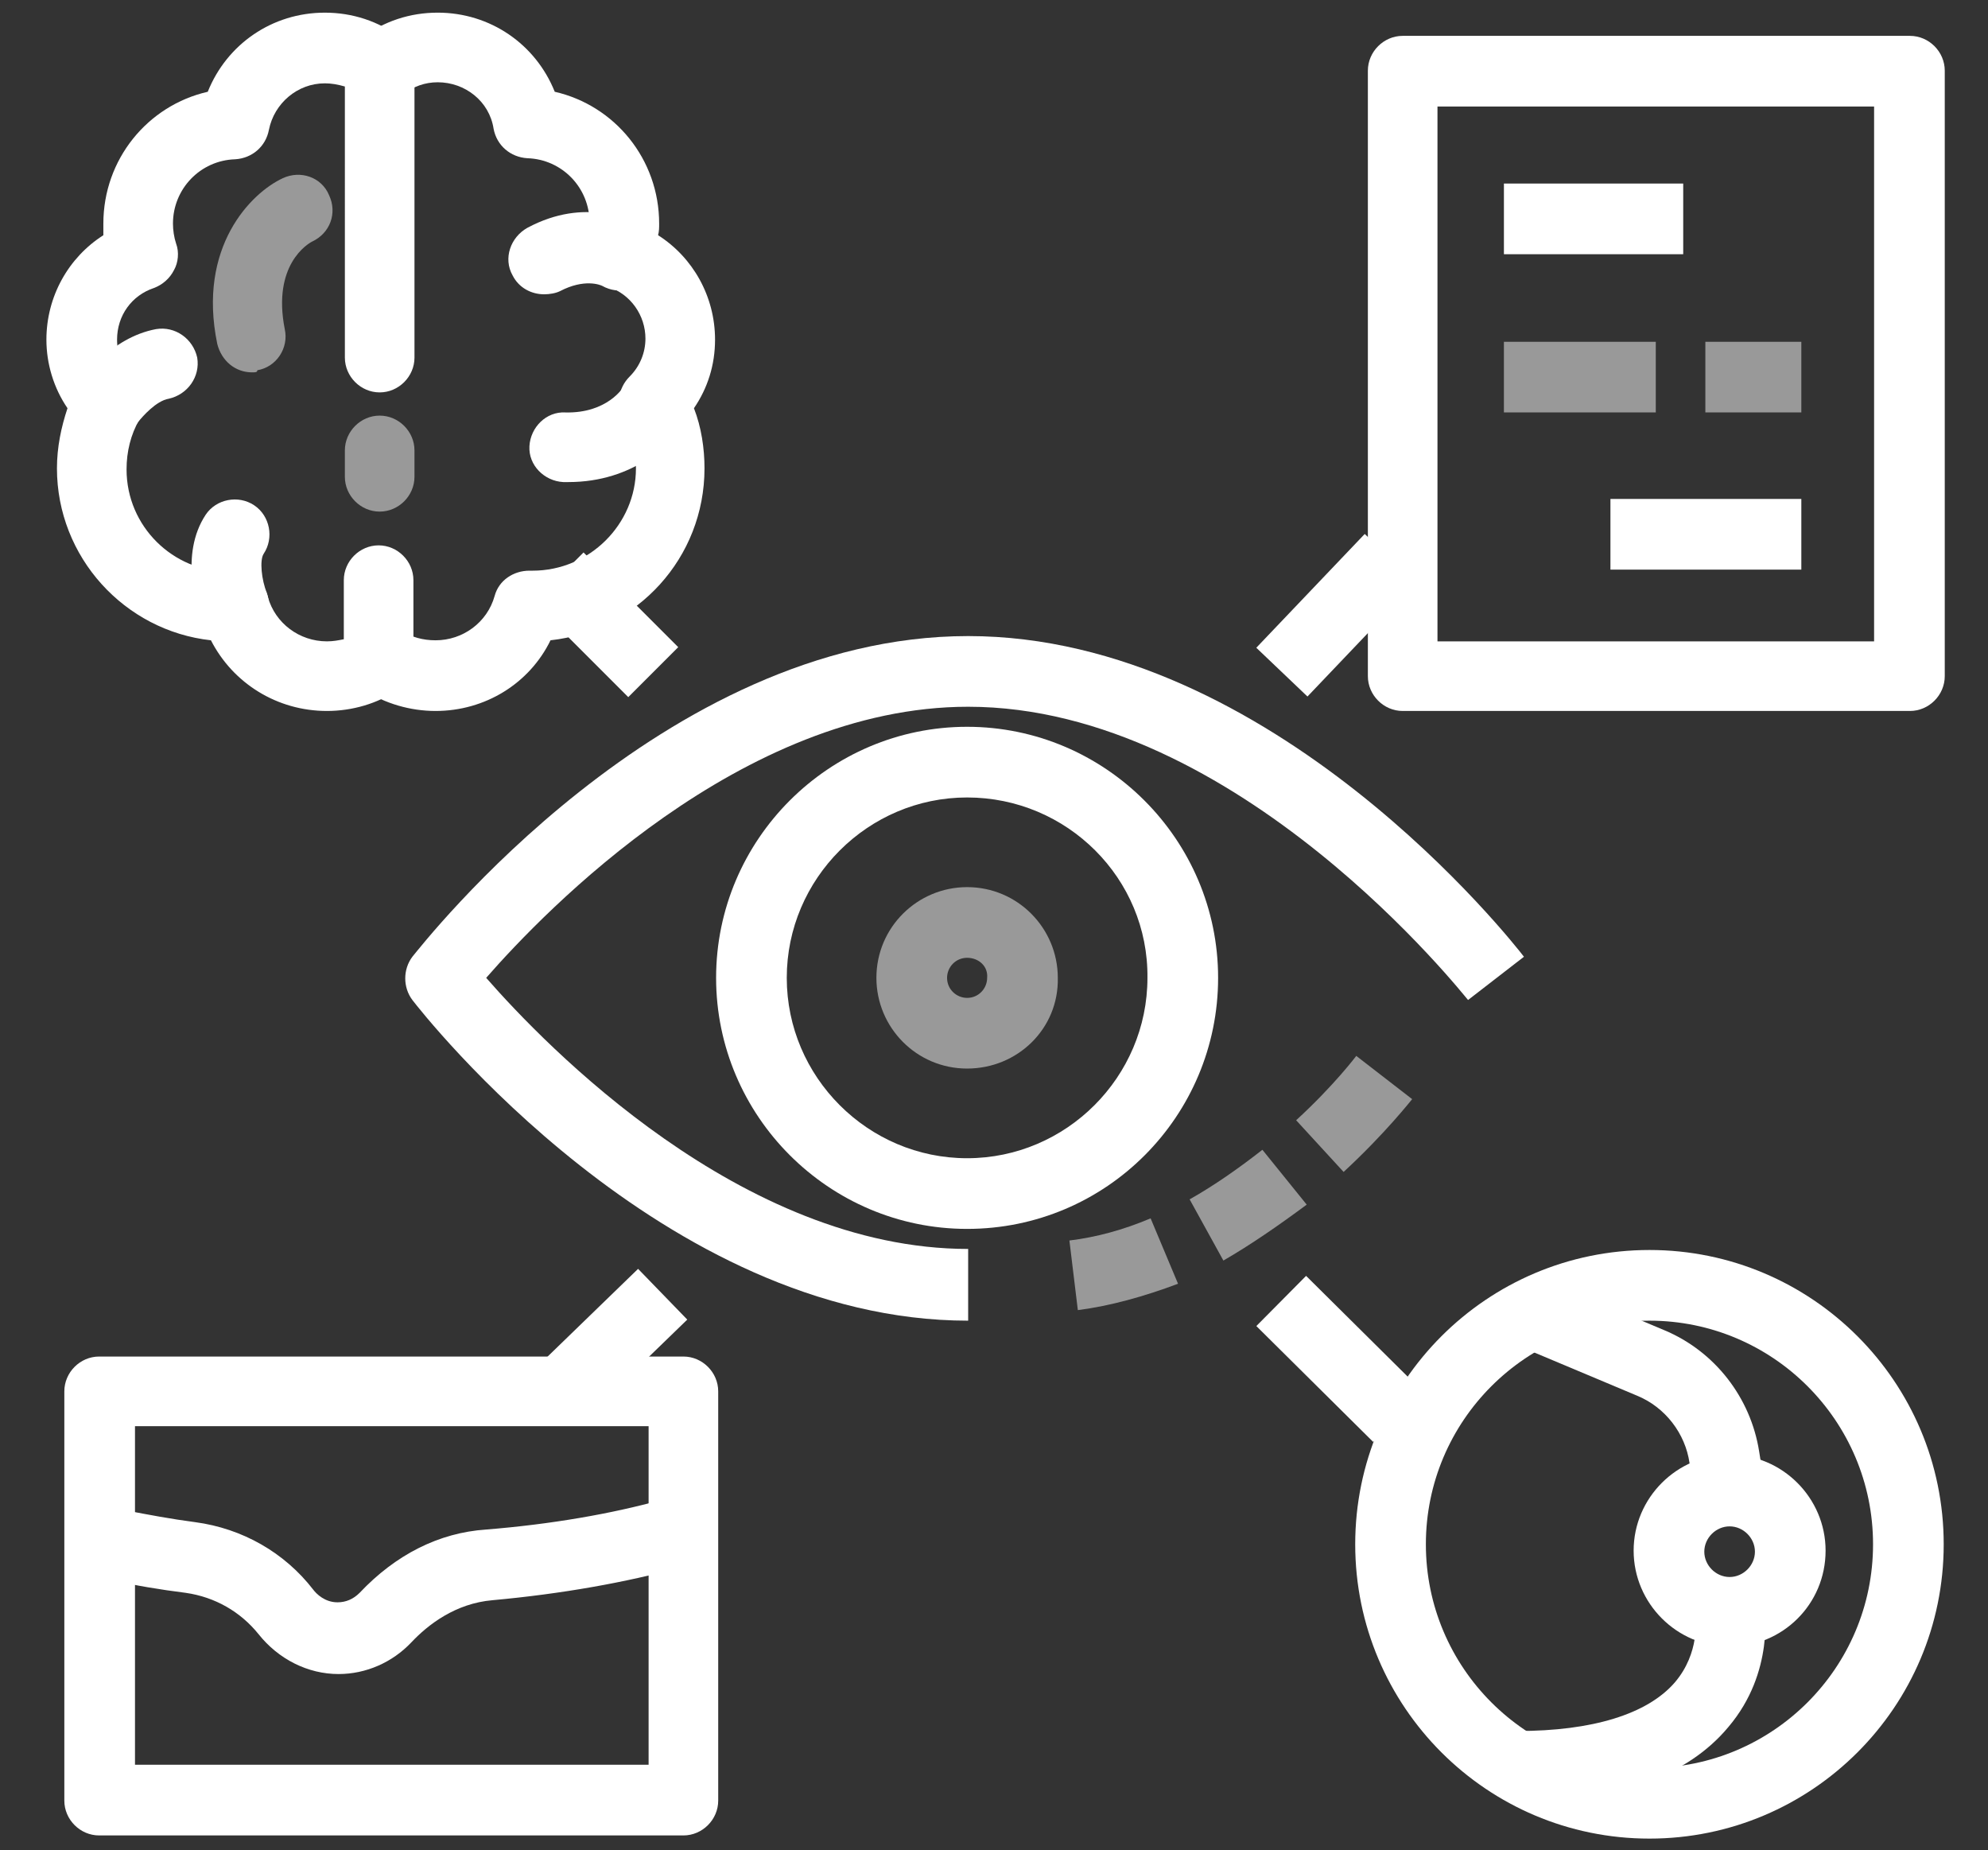
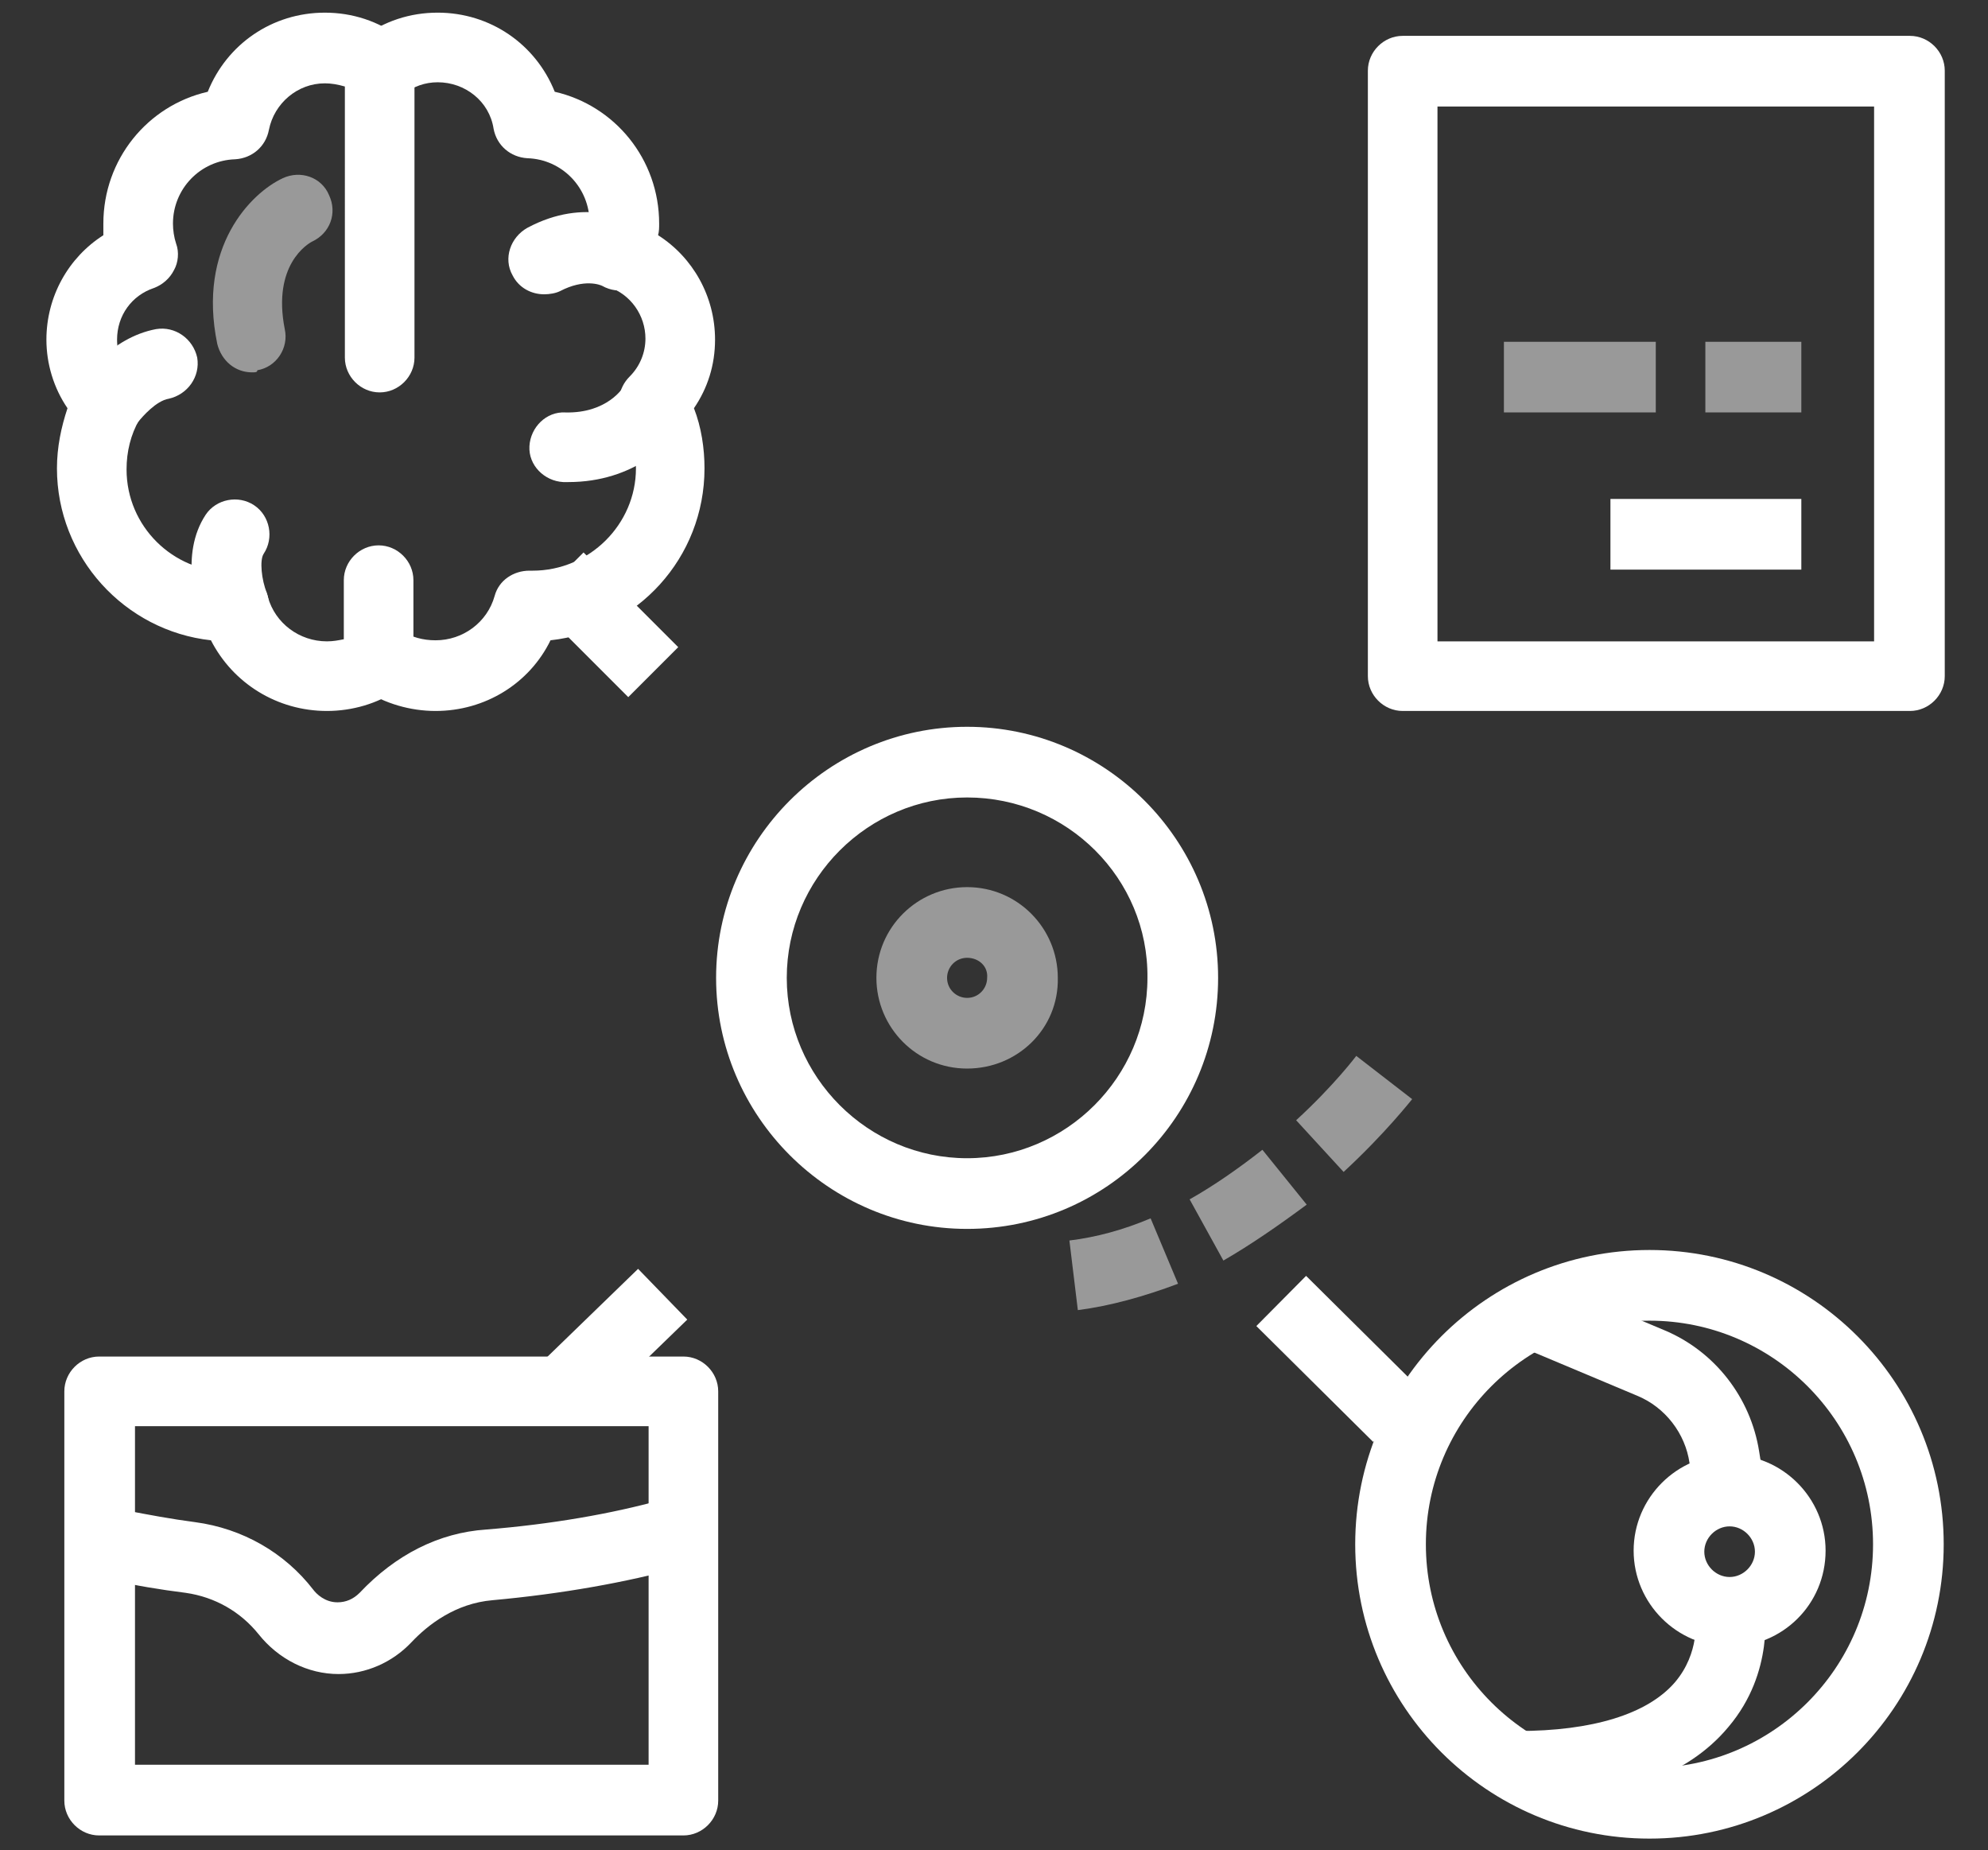
<svg xmlns="http://www.w3.org/2000/svg" xmlns:xlink="http://www.w3.org/1999/xlink" version="1.1" id="レイヤー_1" x="0px" y="0px" width="188.5px" height="175.4px" viewBox="0 0 188.5 175.4" style="enable-background:new 0 0 188.5 175.4;" xml:space="preserve">
  <rect x="0" y="0" width="188.5" height="175.4" fill="#333333" stroke="none" />
  <style type="text/css">
	.st0{fill:#FFFFFF;}
	.st1{opacity:0.5;}
	.st2{clip-path:url(#SVGID_2_);fill:#FFFFFF;}
	.st3{clip-path:url(#SVGID_4_);fill:#FFFFFF;}
</style>
  <g>
    <path class="st0" d="M91.7,116.5c-13.1,0-23.8-10.7-23.8-23.8c0-13.1,10.7-23.8,23.8-23.8c13.1,0,23.8,10.7,23.8,23.8   C115.5,105.8,104.9,116.5,91.7,116.5 M91.7,75.6c-9.4,0-17.1,7.7-17.1,17.1c0,9.4,7.7,17.1,17.1,17.1c9.4,0,17.1-7.7,17.1-17.1   C108.9,83.3,101.2,75.6,91.7,75.6" />
    <g class="st1">
      <g>
        <path class="st0" d="M91.7,101.3c-4.8,0-8.6-3.9-8.6-8.6c0-4.8,3.9-8.6,8.6-8.6c4.8,0,8.6,3.9,8.6,8.6     C100.4,97.5,96.5,101.3,91.7,101.3 M91.7,90.8c-1.1,0-1.9,0.9-1.9,1.9c0,1.1,0.9,1.9,1.9,1.9c1.1,0,1.9-0.9,1.9-1.9     C93.7,91.6,92.8,90.8,91.7,90.8" />
      </g>
    </g>
    <g class="st1">
      <g>
-         <path class="st0" d="M36,48.5c-1.8,0-3.3-1.5-3.3-3.3v-2.5c0-1.8,1.5-3.3,3.3-3.3c1.8,0,3.3,1.5,3.3,3.3v2.5     C39.3,47,37.8,48.5,36,48.5" />
-       </g>
+         </g>
    </g>
    <path class="st0" d="M31,67.4c-4.7,0-8.9-2.6-11-6.7c-8.2-0.9-14.6-7.9-14.6-16.3c0-2,0.4-3.9,1-5.7c-1.3-1.9-2-4.2-2-6.5   c0-4.1,2.1-7.8,5.4-9.9c0-0.4,0-0.7,0-1.1c0-6.1,4.2-11.2,9.9-12.5c1.8-4.5,6.1-7.5,11.1-7.5c2.6,0,5.1,0.8,7.2,2.4   c0.8,0.6,1.3,1.6,1.3,2.7v27.6c0,1.8-1.5,3.3-3.3,3.3c-1.8,0-3.3-1.5-3.3-3.3V8.2C32,8,31.4,7.9,30.8,7.9c-2.6,0-4.8,1.9-5.3,4.4   c-0.3,1.6-1.6,2.7-3.2,2.8c-3.3,0.1-5.9,2.8-5.9,6.1c0,0.6,0.1,1.3,0.3,1.9c0.3,0.8,0.2,1.8-0.2,2.5c-0.4,0.8-1.1,1.4-1.9,1.7   c-2.1,0.7-3.5,2.6-3.5,4.9c0,1.4,0.5,2.7,1.5,3.6c1.1,1,1.3,2.7,0.6,4c-0.8,1.4-1.2,3-1.2,4.7c0,5.4,4.4,9.7,9.7,9.7l0.4,0   c1.5,0,2.9,0.9,3.3,2.4c0.7,2.5,3,4.2,5.6,4.2c0.6,0,1.1-0.1,1.6-0.2V55c0-1.8,1.5-3.3,3.3-3.3c1.8,0,3.3,1.5,3.3,3.3v7.6   c0,1.1-0.6,2.2-1.5,2.8C35.8,66.7,33.4,67.4,31,67.4" />
    <path class="st0" d="M41.3,67.4c-2.4,0-4.8-0.7-6.8-2l3.6-5.6c0.9,0.6,2,0.9,3.2,0.9c2.6,0,4.9-1.7,5.6-4.2   c0.4-1.5,1.8-2.4,3.3-2.4l0.3,0h0c5.4,0,9.8-4.4,9.8-9.7c0-1.6-0.4-3.2-1.2-4.7c-0.7-1.3-0.5-2.9,0.6-4c1-1,1.5-2.3,1.5-3.6   c0-2.2-1.4-4.2-3.5-4.9c-0.8-0.3-1.5-0.9-1.9-1.7c-0.4-0.8-0.5-1.7-0.2-2.5c0.2-0.6,0.3-1.3,0.3-1.9c0-3.3-2.6-6-5.9-6.1   c-1.6-0.1-2.9-1.2-3.2-2.8c-0.4-2.6-2.7-4.4-5.3-4.4c-1.2,0-2.3,0.4-3.2,1.1l-4-5.3c2.1-1.6,4.6-2.4,7.2-2.4c5,0,9.3,3,11.1,7.5   c5.7,1.3,9.9,6.4,9.9,12.5c0,0.4,0,0.7-0.1,1.1c3.3,2.1,5.4,5.8,5.4,9.9c0,2.4-0.7,4.6-2,6.5c0.7,1.8,1,3.8,1,5.7   c0,8.5-6.4,15.4-14.6,16.3C50.2,64.8,46,67.4,41.3,67.4" />
    <path class="st0" d="M10.2,41.5c-0.6,0-1.3-0.2-1.8-0.6c-1.5-1-2-3.1-0.9-4.6c0.3-0.4,3-4.3,7.3-5.1c1.8-0.3,3.5,0.9,3.9,2.7   c0.3,1.8-0.9,3.5-2.7,3.9c-1.2,0.2-2.5,1.7-2.9,2.2C12.4,41,11.3,41.5,10.2,41.5" />
    <g class="st1">
      <g>
        <path class="st0" d="M23.9,35.3c-1.6,0-2.9-1.1-3.3-2.7c-1.9-9.2,3.2-14.3,6.2-15.7c1.7-0.8,3.7-0.1,4.4,1.6     c0.8,1.7,0.1,3.6-1.6,4.4c-0.4,0.2-3.8,2.2-2.6,8.3c0.4,1.8-0.8,3.6-2.6,3.9C24.4,35.3,24.2,35.3,23.9,35.3" />
      </g>
    </g>
    <path class="st0" d="M22.2,60.8c-1.3,0-2.6-0.8-3.1-2.2c-0.4-1-2.1-6,0.4-9.8c1-1.5,3.1-1.9,4.6-0.9c1.5,1,1.9,3.1,0.9,4.6   c-0.4,0.6-0.2,2.5,0.3,3.7c0.6,1.7-0.3,3.6-2,4.3C23,60.8,22.6,60.8,22.2,60.8" />
    <path class="st0" d="M51.6,27.9c-1.2,0-2.4-0.6-3-1.8c-0.9-1.6-0.2-3.6,1.4-4.5c5.6-3,9.9-0.6,10.4-0.3c1.6,0.9,2.1,3,1.2,4.6   c-0.9,1.6-2.9,2.1-4.5,1.2c-0.2-0.1-1.7-0.7-4,0.5C52.7,27.8,52.1,27.9,51.6,27.9" />
    <path class="st0" d="M53.9,45.7c-0.2,0-0.4,0-0.5,0c-1.8-0.1-3.3-1.6-3.2-3.4c0.1-1.8,1.6-3.3,3.4-3.2c4,0.1,5.5-2.4,5.5-2.4   c0.9-1.6,2.9-2.2,4.5-1.4c1.6,0.9,2.2,2.9,1.4,4.5C63.8,42,60.1,45.7,53.9,45.7" />
    <path class="st0" d="M181.1,67.4H133c-1.8,0-3.3-1.5-3.3-3.3V6.7c0-1.8,1.5-3.3,3.3-3.3h48.1c1.8,0,3.3,1.5,3.3,3.3v57.4   C184.4,65.9,182.9,67.4,181.1,67.4 M136.3,60.8h41.4V10.1h-41.4V60.8z" />
    <path class="st0" d="M64.8,174H9.4c-1.8,0-3.3-1.5-3.3-3.3v-38.8c0-1.8,1.5-3.3,3.3-3.3h55.4c1.8,0,3.3,1.5,3.3,3.3v38.8   C68.1,172.5,66.6,174,64.8,174 M12.8,167.3h48.7v-32.1H12.8V167.3z" />
    <path class="st0" d="M32.1,158.7c-2.9,0-5.7-1.4-7.6-3.8c-1.7-2.1-4.1-3.5-6.9-3.9c-2.4-0.3-4.8-0.7-7-1.2c-1.8-0.4-3-2.2-2.6-4   c0.4-1.8,2.1-3,4-2.6c2.1,0.4,4.2,0.8,6.5,1.1c4.5,0.6,8.5,2.9,11.2,6.4c0.3,0.4,1.1,1.2,2.3,1.2c0.8,0,1.5-0.3,2.1-0.9   c3.4-3.6,7.5-5.7,12-6c6.2-0.5,11.9-1.5,16.6-2.8c1.8-0.5,3.6,0.5,4.1,2.3c0.5,1.8-0.5,3.6-2.3,4.1c-5.1,1.4-11.2,2.5-17.8,3.1   c-3.5,0.3-6.1,2.3-7.7,4C37.2,157.6,34.7,158.7,32.1,158.7" />
-     <rect x="142.6" y="17.4" class="st0" width="17" height="6.7" />
    <g class="st1">
      <g>
        <defs>
          <rect id="SVGID_1_" x="161.7" y="32.4" width="9.1" height="6.7" />
        </defs>
        <clipPath id="SVGID_2_">
          <use xlink:href="#SVGID_1_" style="overflow:visible;" />
        </clipPath>
        <rect x="161.7" y="32.4" class="st2" width="9.1" height="6.7" />
      </g>
    </g>
    <g class="st1">
      <g>
        <defs>
          <rect id="SVGID_3_" x="142.6" y="32.4" width="14.4" height="6.7" />
        </defs>
        <clipPath id="SVGID_4_">
          <use xlink:href="#SVGID_3_" style="overflow:visible;" />
        </clipPath>
        <rect x="142.6" y="32.4" class="st3" width="14.4" height="6.7" />
      </g>
    </g>
    <rect x="152.7" y="47.3" class="st0" width="18.1" height="6.7" />
    <path class="st0" d="M156.4,174.3c-15.4,0-27.9-12.5-27.9-27.9c0-15.4,12.5-27.9,27.9-27.9c15.4,0,27.9,12.5,27.9,27.9   C184.3,161.8,171.8,174.3,156.4,174.3 M156.4,125.2c-11.7,0-21.2,9.5-21.2,21.2c0,11.7,9.5,21.2,21.2,21.2   c11.7,0,21.2-9.5,21.2-21.2C177.6,134.7,168.1,125.2,156.4,125.2" />
    <path class="st0" d="M164,156.1c-5,0-9.1-4.1-9.1-9.1c0-5,4.1-9.1,9.1-9.1c5,0,9.1,4.1,9.1,9.1C173.1,152.1,169,156.1,164,156.1    M164,144.7c-1.3,0-2.4,1.1-2.4,2.4c0,1.3,1.1,2.4,2.4,2.4c1.3,0,2.4-1.1,2.4-2.4C166.4,145.8,165.3,144.7,164,144.7" />
    <path class="st0" d="M143.9,170.8v-6.7c7.1,0,12.3-1.6,14.9-4.6c2.4-2.8,2-6.1,1.9-6.2l6.6-1.1c0,0.3,1,6.3-3.4,11.5   C160,168.4,153.3,170.8,143.9,170.8" />
    <path class="st0" d="M160.7,141.8l-0.5-3.1c-0.4-2.8-2.3-5.3-5-6.4l-10-4.2l2.6-6.2l10,4.2c4.8,2,8.2,6.4,9,11.5l0.5,3.1   L160.7,141.8z" />
    <rect x="123.7" y="121" transform="matrix(0.704 -0.71 0.71 0.704 -53.87 128.353)" class="st0" width="6.7" height="15.6" />
    <rect x="54.1" y="52.9" transform="matrix(0.707 -0.707 0.707 0.707 -25.056 57.958)" class="st0" width="6.7" height="12.7" />
-     <rect x="119.2" y="55" transform="matrix(0.69 -0.724 0.724 0.69 -2.947 109.758)" class="st0" width="14.9" height="6.7" />
    <rect x="51" y="124.1" transform="matrix(0.718 -0.696 0.696 0.718 -72.397 76.284)" class="st0" width="13.8" height="6.7" />
-     <path class="st0" d="M91.8,125.2c-28.9,0-51.7-29.1-52.7-30.4c-0.9-1.2-0.9-2.9,0-4.1c1-1.2,23.7-30.4,52.7-30.4   c28.9,0,51.7,29.1,52.7,30.4l-5.3,4.1C138.9,94.5,117.4,67,91.8,67c-21.5,0-40.1,19.3-45.7,25.7c5.6,6.4,24.2,25.7,45.7,25.7V125.2   z" />
    <g class="st1">
      <g>
        <path class="st0" d="M102.2,124.2l-0.8-6.6c2.5-0.3,5.1-1,7.7-2.1l2.6,6.2C108.5,122.9,105.3,123.8,102.2,124.2 M116,119.5     l-3.2-5.8c2.3-1.3,4.6-2.9,6.9-4.7l4.2,5.2C121.2,116.2,118.6,118,116,119.5 M127.4,111.1l-4.5-4.9c3.6-3.3,5.7-6.1,5.7-6.1     l5.3,4.1C133.8,104.3,131.4,107.4,127.4,111.1" />
      </g>
    </g>
  </g>
</svg>